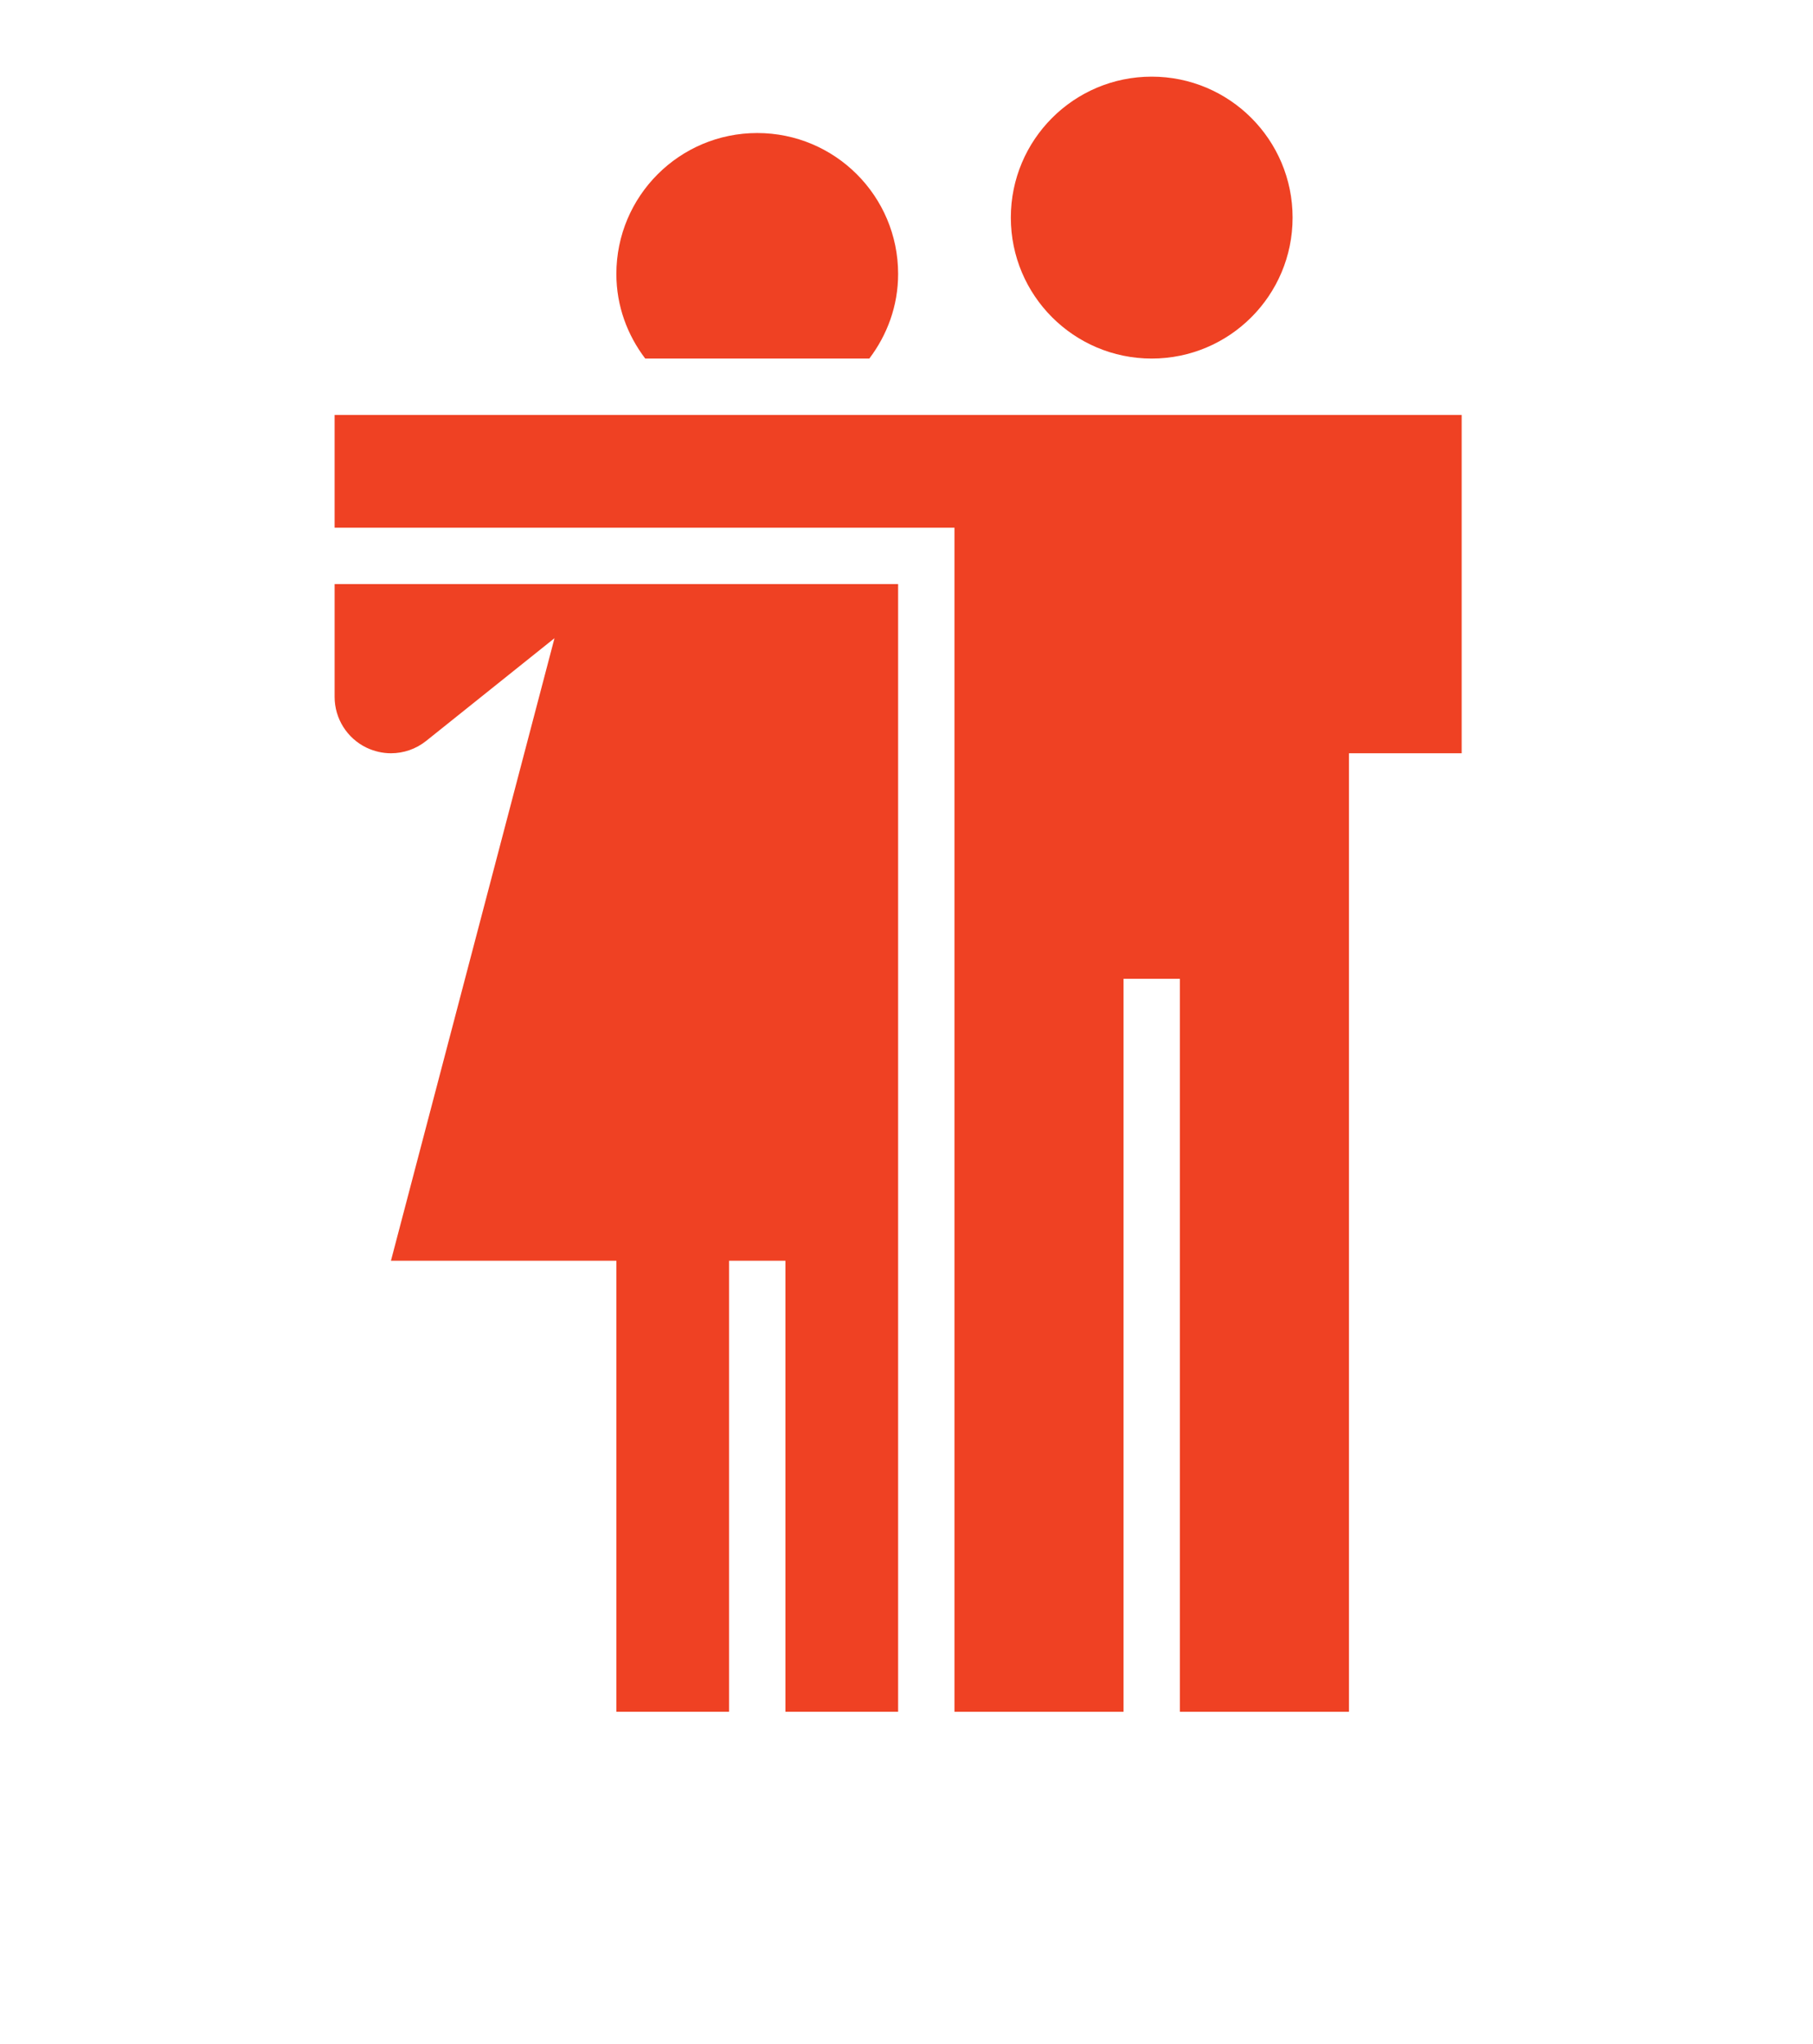
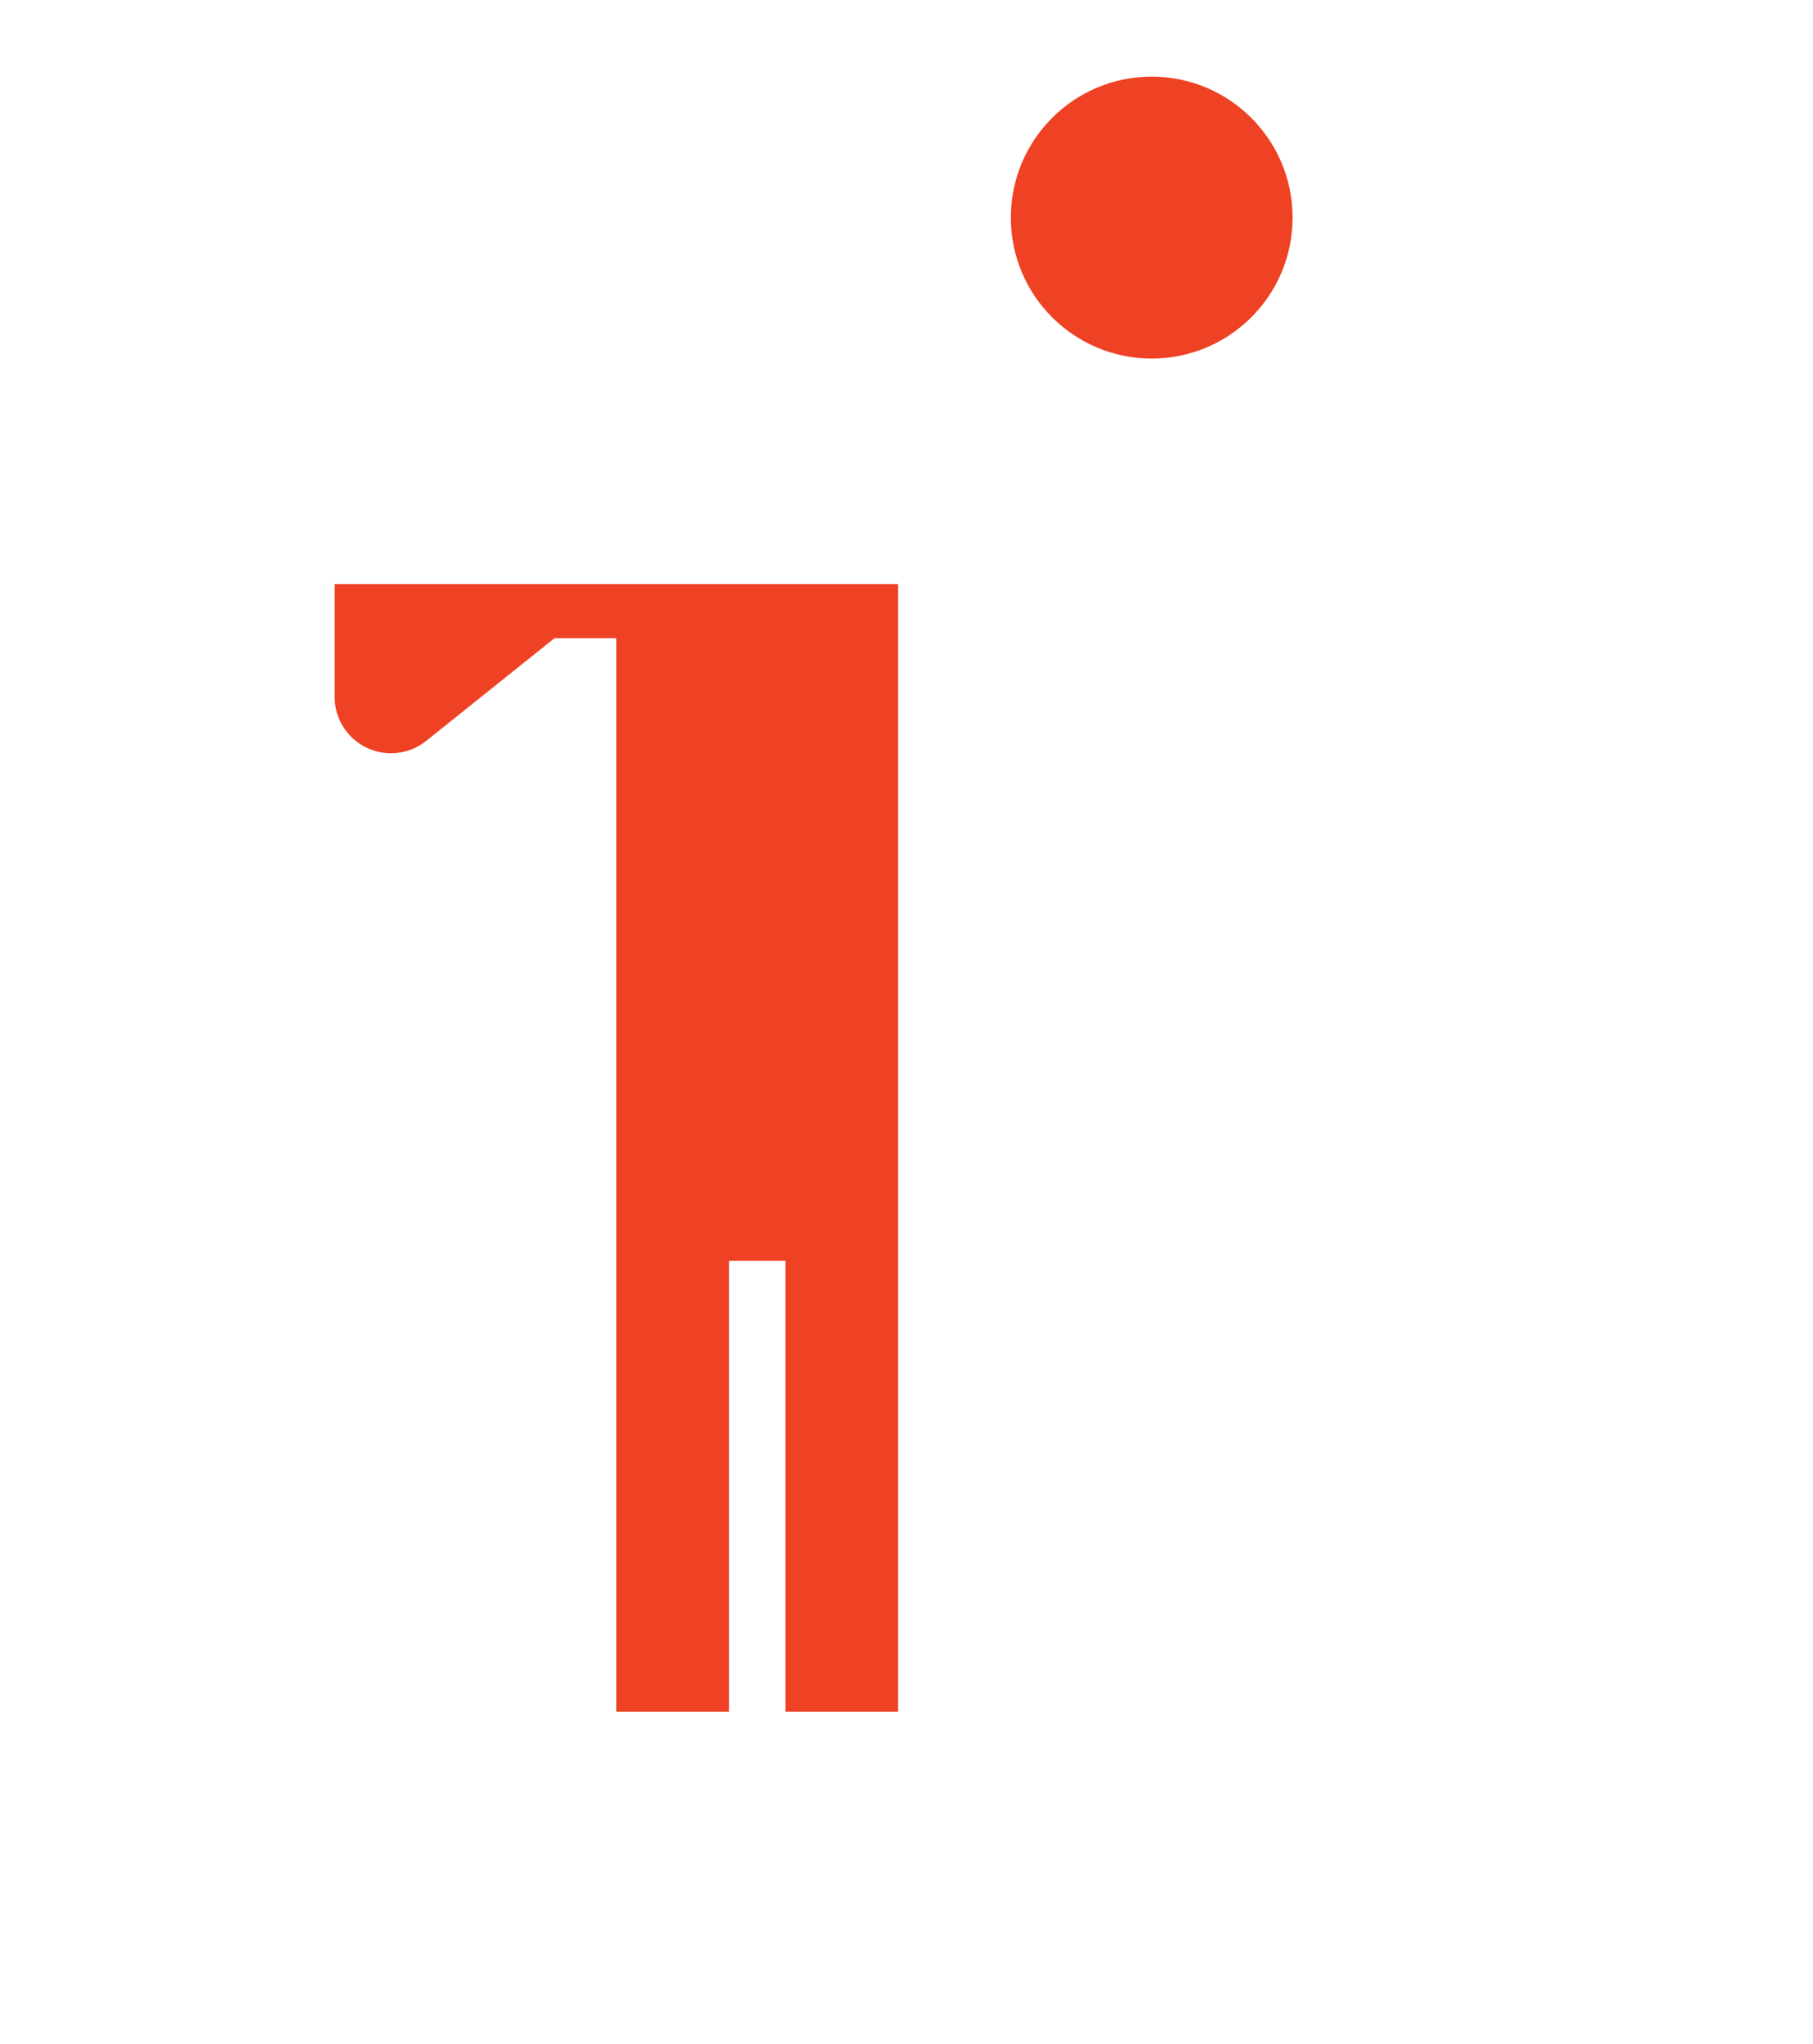
<svg xmlns="http://www.w3.org/2000/svg" width="71" height="80" viewBox="0 0 71 80" fill="none">
  <path d="M45.103 14.034C48.15 14.034 50.62 11.564 50.62 8.517C50.62 5.47 48.15 3 45.103 3C42.056 3 39.586 5.47 39.586 8.517C39.586 11.564 42.056 14.034 45.103 14.034Z" fill="#EF4123" />
-   <path d="M35.172 22.862H13.104V27.276C13.104 28.125 13.591 28.896 14.353 29.264C14.659 29.408 14.984 29.483 15.31 29.483C15.803 29.483 16.29 29.319 16.69 28.999L21.715 24.979L15.31 49.345H24.138V67H28.552V49.345H30.759V67H35.172V22.862Z" fill="#EF4123" />
-   <path d="M13.104 16.241V20.655H37.379V67H44V38.31H46.207V67H52.828V29.483H57.241V16.241H13.104Z" fill="#EF4123" />
-   <path d="M35.172 10.724C35.172 7.676 32.703 5.207 29.655 5.207C26.607 5.207 24.138 7.676 24.138 10.724C24.138 11.971 24.566 13.11 25.268 14.034H34.044C34.744 13.11 35.172 11.971 35.172 10.724Z" fill="#EF4123" />
+   <path d="M35.172 22.862H13.104V27.276C13.104 28.125 13.591 28.896 14.353 29.264C14.659 29.408 14.984 29.483 15.31 29.483C15.803 29.483 16.29 29.319 16.69 28.999L21.715 24.979H24.138V67H28.552V49.345H30.759V67H35.172V22.862Z" fill="#EF4123" />
</svg>